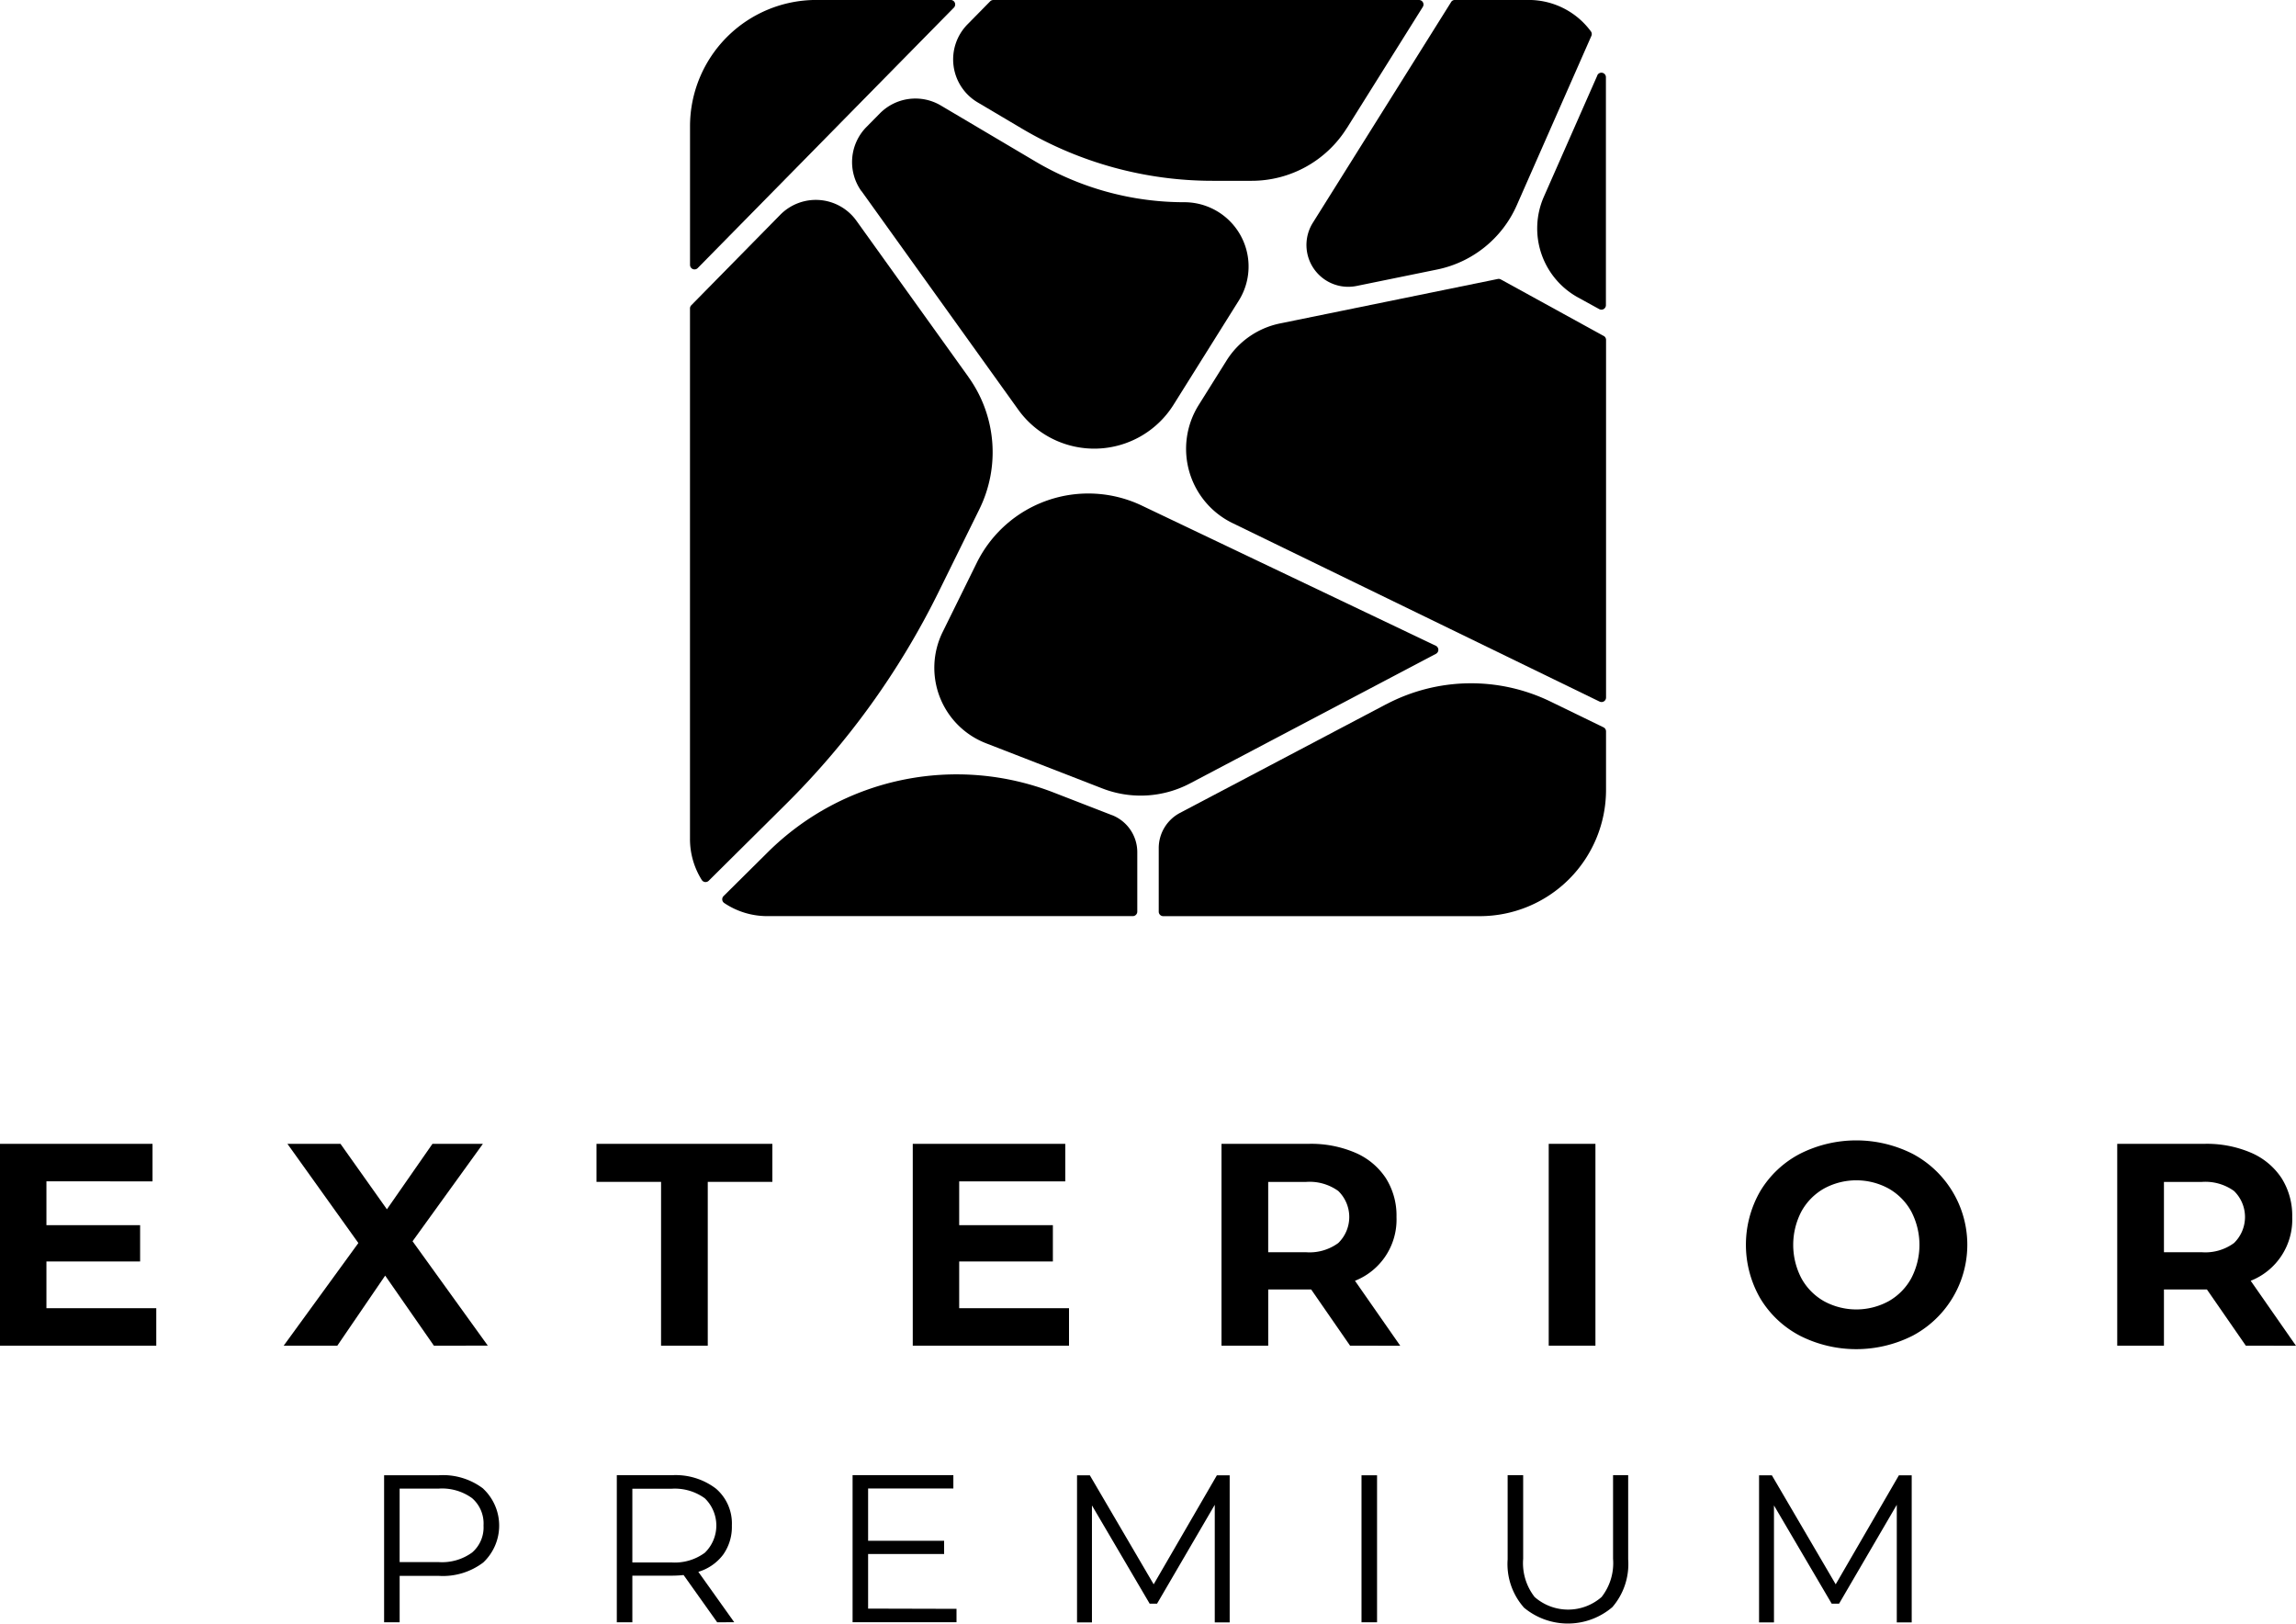
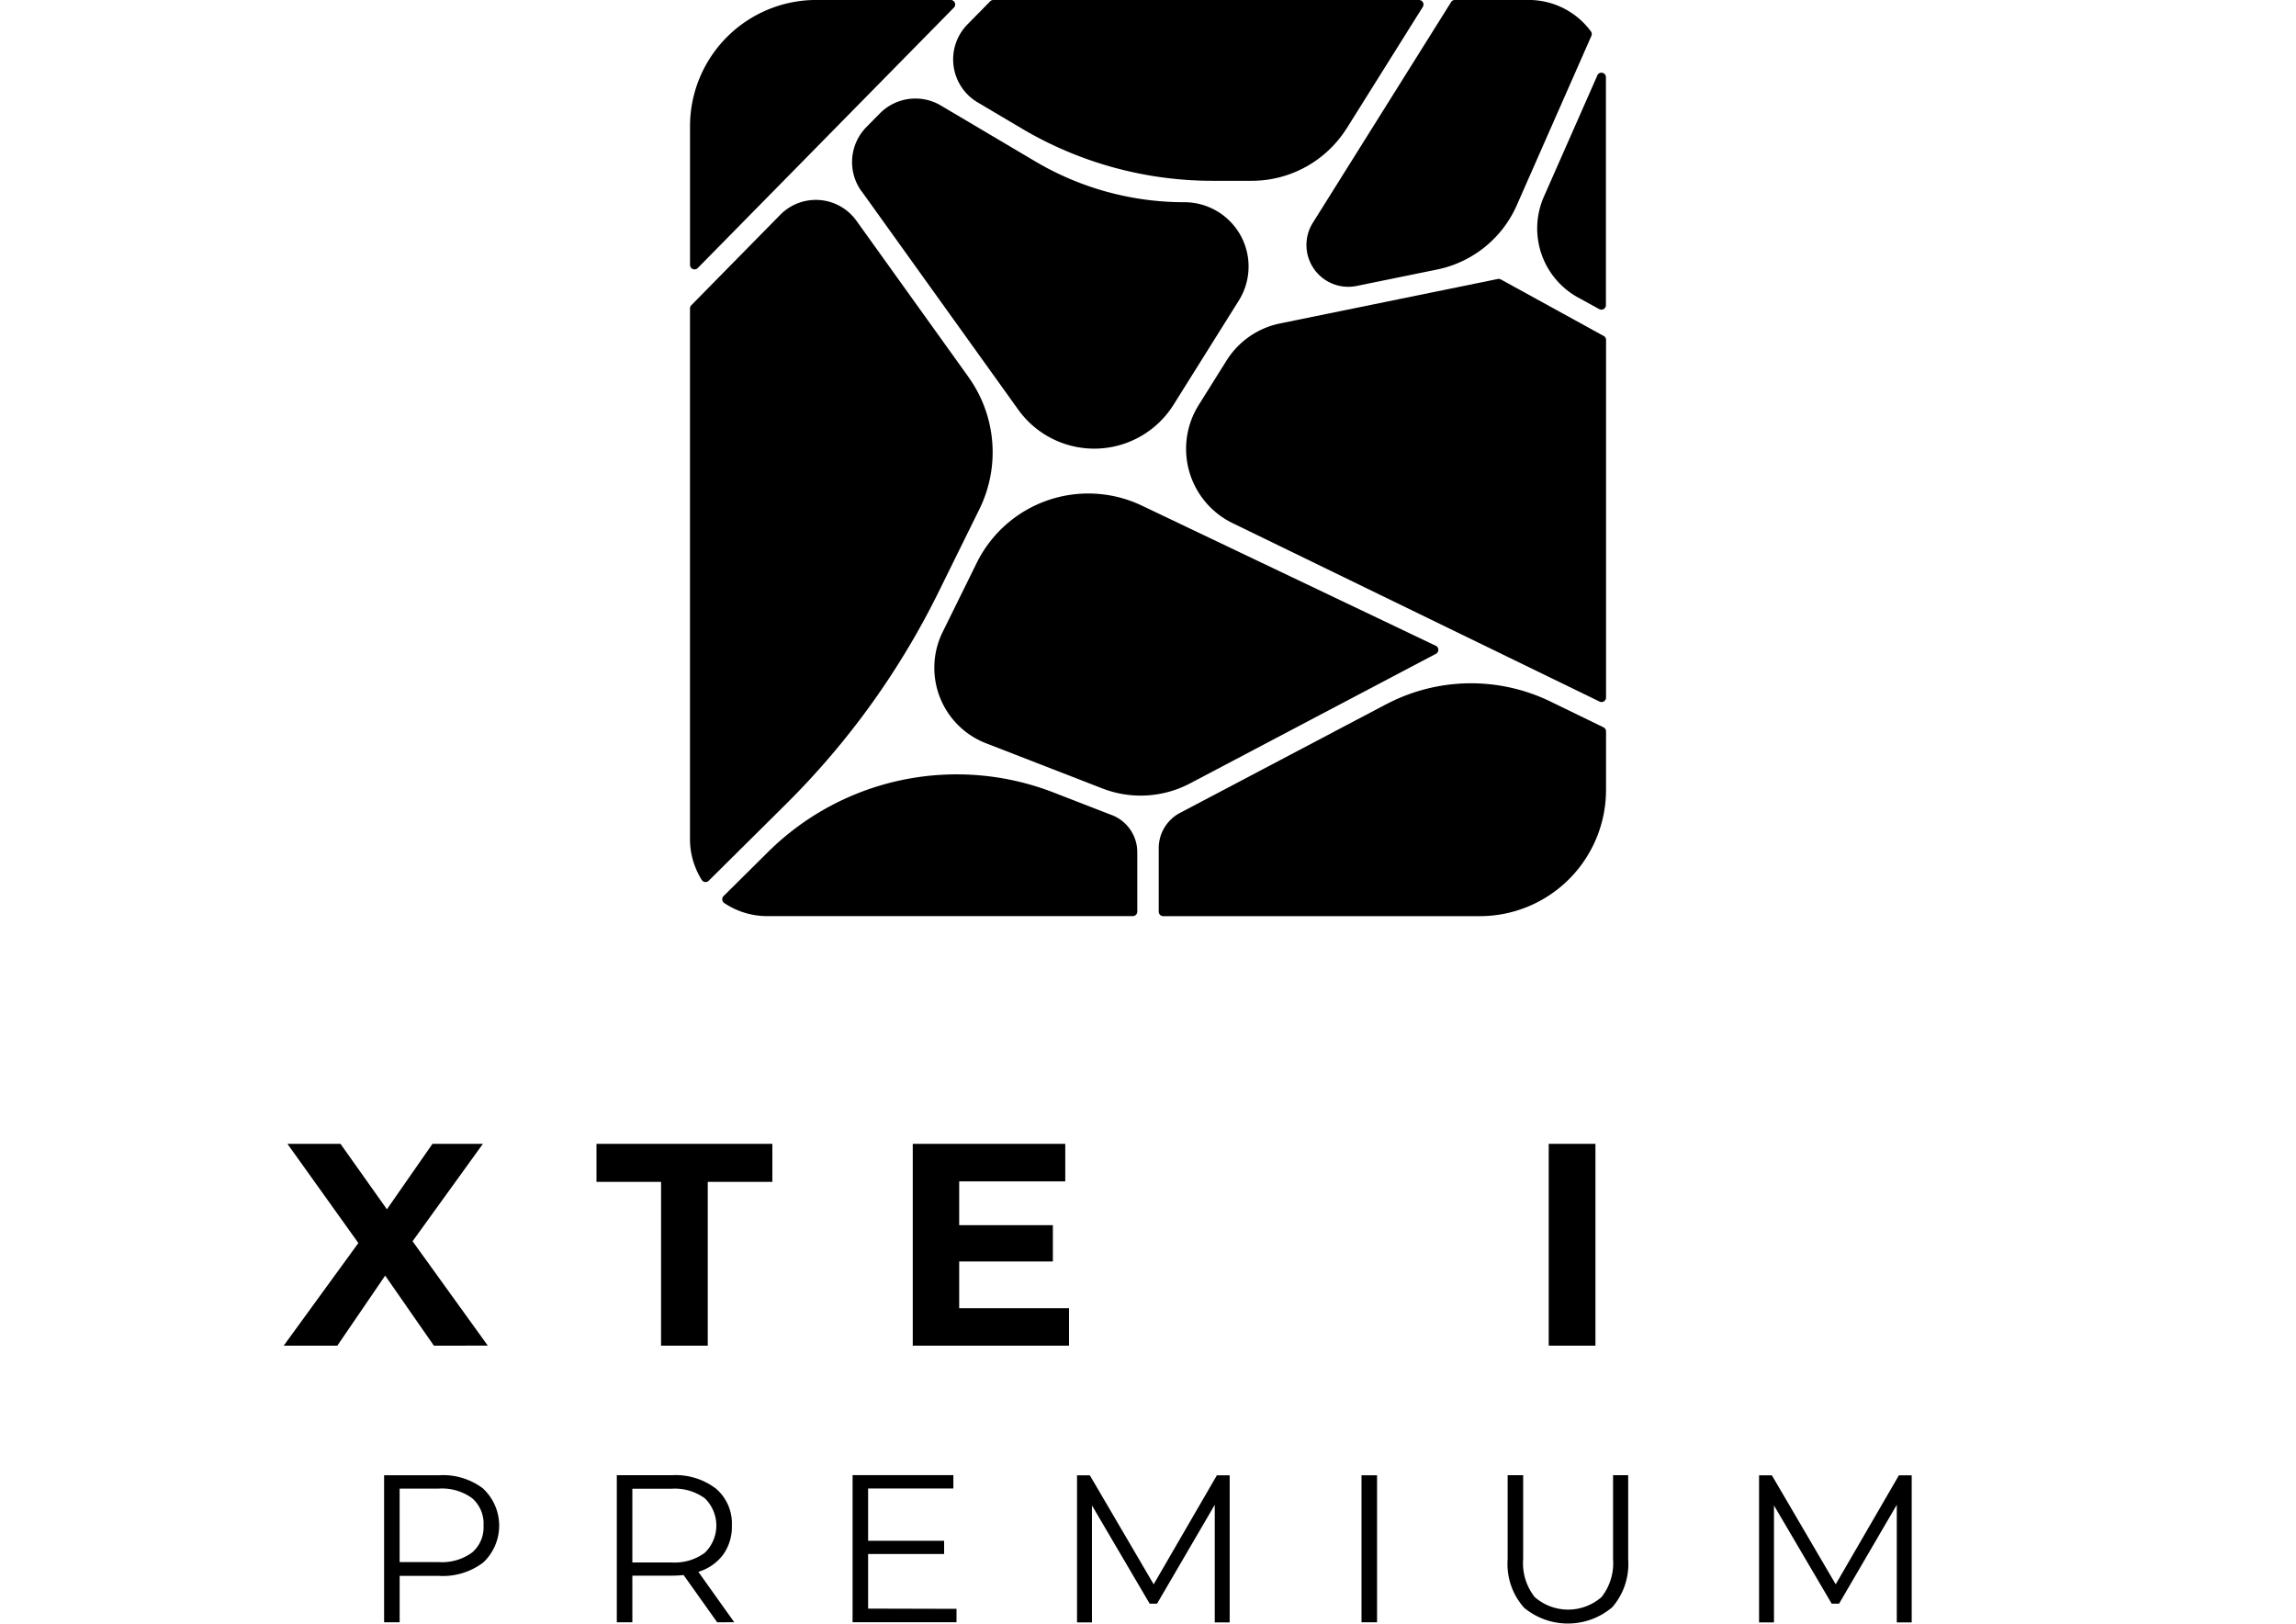
<svg xmlns="http://www.w3.org/2000/svg" data-name="Component 13 – 2" width="120.226" height="85" viewBox="0 0 120.226 85">
  <defs>
    <clipPath>
      <rect data-name="Rectangle 31" width="120.226" height="85" transform="translate(0 0)" fill="currentColor" />
    </clipPath>
  </defs>
  <g data-name="Group 65" clip-path="url(#clip-path)">
    <path data-name="Path 85" d="M964.635,6.71,968.612.363a.236.236,0,0,0-.2-.361H946.124a.236.236,0,0,0-.168.07L944.77,1.278a2.615,2.615,0,0,0,.533,4.085l2.319,1.373A19.6,19.6,0,0,0,957.6,9.468h2.049a5.88,5.88,0,0,0,4.983-2.758" transform="translate(-894.109 -0.002)" fill="currentColor" />
    <path data-name="Path 86" d="M951.618,497.079a.236.236,0,0,0-.007-.421l-15.393-7.338a6.515,6.515,0,0,0-8.647,3l-1.783,3.617a4.237,4.237,0,0,0,2.267,5.824l6.094,2.366a5.544,5.544,0,0,0,4.591-.263Z" transform="translate(-876.427 -462.849)" fill="currentColor" />
    <path data-name="Path 87" d="M844.533,102.45l8.205,11.439a4.9,4.9,0,0,0,8.129-.254l3.418-5.455a3.365,3.365,0,0,0-2.852-5.152h0a15.316,15.316,0,0,1-7.8-2.135l-4.946-2.927a2.615,2.615,0,0,0-3.2.417l-.7.709a2.615,2.615,0,0,0-.261,3.358" transform="translate(-799.419 -92.441)" fill="currentColor" />
    <path data-name="Path 88" d="M1196.523,279.163l-5.384-2.958a.236.236,0,0,0-.161-.024l-11.4,2.327a4.322,4.322,0,0,0-2.8,1.94l-1.461,2.332a4.322,4.322,0,0,0,1.773,6.182l19.219,9.344a.236.236,0,0,0,.339-.212V279.37a.236.236,0,0,0-.122-.207" transform="translate(-1112.55 -261.575)" fill="currentColor" />
    <path data-name="Path 89" d="M697.975,207.217l-5.868-8.181a2.615,2.615,0,0,0-3.99-.31l-4.657,4.735a.236.236,0,0,0-.068.165V231.4a4.028,4.028,0,0,0,.617,2.149.235.235,0,0,0,.365.04l4.054-4.022a41.415,41.415,0,0,0,7.976-11.085l2.14-4.341a6.751,6.751,0,0,0-.569-6.92" transform="translate(-647.262 -187.479)" fill="currentColor" />
    <path data-name="Path 90" d="M1159.514,677.694l-10.8,5.691a2.084,2.084,0,0,0-1.112,1.844v3.325a.236.236,0,0,0,.236.236h16.573a6.613,6.613,0,0,0,6.613-6.613v-3.061a.236.236,0,0,0-.133-.212l-2.772-1.348a9.523,9.523,0,0,0-8.6.139" transform="translate(-1086.927 -640.825)" fill="currentColor" />
    <path data-name="Path 91" d="M1525.667,72.123l-2.8,6.35a4.124,4.124,0,0,0,1.788,5.277l1.111.61a.236.236,0,0,0,.349-.207V72.215a.236.236,0,0,0-.452-.092" transform="translate(-1442.024 -68.176)" fill="currentColor" />
    <path data-name="Path 92" d="M735.73,768.933l-3.048-1.183a14.037,14.037,0,0,0-14.967,3.121l-2.32,2.3a.236.236,0,0,0,.036.364,4.029,4.029,0,0,0,2.254.685h19.138a.236.236,0,0,0,.236-.236v-3.111a2.084,2.084,0,0,0-1.33-1.943" transform="translate(-677.507 -726.257)" fill="currentColor" />
    <path data-name="Path 93" d="M697.044,0h-7.037a6.613,6.613,0,0,0-6.613,6.613v7.262a.236.236,0,0,0,.4.165L697.212.4a.236.236,0,0,0-.168-.4" transform="translate(-647.262 -0.002)" fill="currentColor" />
    <path data-name="Path 94" d="M1301.38.113l-7.239,11.553a2.189,2.189,0,0,0,2.293,3.307l4.213-.86a5.836,5.836,0,0,0,4.174-3.366l3.906-8.866a.236.236,0,0,0-.026-.236A4.042,4.042,0,0,0,1305.444,0h-3.865a.236.236,0,0,0-.2.111" transform="translate(-1225.397 -0.002)" fill="currentColor" />
-     <path data-name="Path 95" d="M8.183,1141.292v1.963H0v-10.567H7.986v1.963H2.431v2.295H7.337v1.9H2.431v2.446Z" transform="translate(0 -1072.802)" fill="currentColor" />
    <path data-name="Path 96" d="M288.834,1143.254l-2.551-3.668-2.506,3.668h-2.808l3.91-5.374-3.714-5.193h2.778l2.431,3.427,2.385-3.427H291.4l-3.683,5.1,3.94,5.465Z" transform="translate(-266.114 -1072.802)" fill="currentColor" />
    <path data-name="Path 97" d="M594.155,1134.679h-3.382v-1.993h9.209v1.993H596.6v8.575h-2.446Z" transform="translate(-559.539 -1072.802)" fill="currentColor" />
    <path data-name="Path 98" d="M912.188,1141.292v1.963h-8.182v-10.567h7.986v1.963h-5.555v2.295h4.906v1.9h-4.906v2.446Z" transform="translate(-856.211 -1072.802)" fill="currentColor" />
-     <path data-name="Path 99" d="M1216.546,1143.254l-2.038-2.944h-2.249v2.944h-2.446v-10.568h4.574a5.869,5.869,0,0,1,2.438.468,3.624,3.624,0,0,1,1.593,1.328,3.661,3.661,0,0,1,.558,2.038,3.442,3.442,0,0,1-2.174,3.336l2.37,3.4Zm-.619-8.1a2.569,2.569,0,0,0-1.676-.475h-1.993v3.683h1.993a2.539,2.539,0,0,0,1.676-.483,1.9,1.9,0,0,0,0-2.725" transform="translate(-1145.851 -1072.801)" fill="currentColor" />
    <rect data-name="Rectangle 29" width="2.446" height="10.567" transform="translate(81.096 59.885)" fill="currentColor" />
-     <path data-name="Path 100" d="M1732.012,1139.481a5.264,5.264,0,0,1-2.068-1.955,5.62,5.62,0,0,1,0-5.6,5.267,5.267,0,0,1,2.068-1.955,6.541,6.541,0,0,1,5.925,0,5.39,5.39,0,0,1,0,9.511,6.539,6.539,0,0,1-5.925,0m4.657-1.8a3.088,3.088,0,0,0,1.185-1.2,3.778,3.778,0,0,0,0-3.5,3.088,3.088,0,0,0-1.185-1.2,3.537,3.537,0,0,0-3.381,0,3.086,3.086,0,0,0-1.185,1.2,3.779,3.779,0,0,0,0,3.5,3.087,3.087,0,0,0,1.185,1.2,3.538,3.538,0,0,0,3.381,0" transform="translate(-1637.775 -1069.557)" fill="currentColor" />
-     <path data-name="Path 101" d="M2103.7,1143.254l-2.038-2.944h-2.25v2.944h-2.446v-10.568h4.574a5.87,5.87,0,0,1,2.438.468,3.624,3.624,0,0,1,1.593,1.328,3.662,3.662,0,0,1,.558,2.038,3.442,3.442,0,0,1-2.174,3.336l2.37,3.4Zm-.619-8.1a2.57,2.57,0,0,0-1.676-.475h-1.993v3.683h1.993a2.54,2.54,0,0,0,1.676-.483,1.9,1.9,0,0,0,0-2.725" transform="translate(-1986.101 -1072.801)" fill="currentColor" />
    <path data-name="Path 102" d="M385.7,1461.626a2.652,2.652,0,0,1,0,3.864,3.494,3.494,0,0,1-2.309.7h-2.067v2.43h-.814v-7.7h2.88a3.477,3.477,0,0,1,2.309.7m-.583,3.348a1.731,1.731,0,0,0,.6-1.413,1.757,1.757,0,0,0-.6-1.435,2.68,2.68,0,0,0-1.748-.5h-2.045v3.848h2.045a2.678,2.678,0,0,0,1.748-.5" transform="translate(-360.397 -1383.685)" fill="currentColor" />
    <path data-name="Path 103" d="M616.167,1468.619l-1.759-2.474a5.577,5.577,0,0,1-.616.033h-2.067v2.441h-.814v-7.7h2.88a3.477,3.477,0,0,1,2.309.7,2.4,2.4,0,0,1,.836,1.935,2.5,2.5,0,0,1-.456,1.523,2.527,2.527,0,0,1-1.3.9l1.88,2.639Zm-.649-3.639a1.985,1.985,0,0,0,0-2.853,2.68,2.68,0,0,0-1.748-.5h-2.045v3.859h2.045a2.658,2.658,0,0,0,1.748-.506" transform="translate(-578.613 -1383.685)" fill="currentColor" />
    <path data-name="Path 104" d="M849.871,1467.914v.7h-5.442v-7.7h5.277v.7h-4.464v2.737h3.98v.693h-3.98v2.858Z" transform="translate(-799.785 -1383.684)" fill="currentColor" />
    <path data-name="Path 105" d="M1074.709,1460.923v7.7h-.781v-6.156l-3.023,5.178h-.385l-3.023-5.145v6.124h-.781v-7.7h.671l3.342,5.706,3.309-5.706Z" transform="translate(-1010.319 -1383.684)" fill="currentColor" />
    <rect data-name="Rectangle 30" width="0.814" height="7.696" transform="translate(71.293 77.238)" fill="currentColor" />
    <path data-name="Path 106" d="M1494.035,1467.827a3.434,3.434,0,0,1-.835-2.5v-4.408h.813v4.376a2.877,2.877,0,0,0,.6,2,2.66,2.66,0,0,0,3.507,0,2.878,2.878,0,0,0,.6-2v-4.376h.792v4.408a3.448,3.448,0,0,1-.83,2.5,3.589,3.589,0,0,1-4.656,0" transform="translate(-1414.255 -1383.685)" fill="currentColor" />
    <path data-name="Path 107" d="M1750.3,1460.923v7.7h-.781v-6.156l-3.023,5.178h-.385l-3.023-5.145v6.124h-.781v-7.7h.671l3.342,5.706,3.309-5.706Z" transform="translate(-1650.197 -1383.684)" fill="currentColor" />
  </g>
</svg>